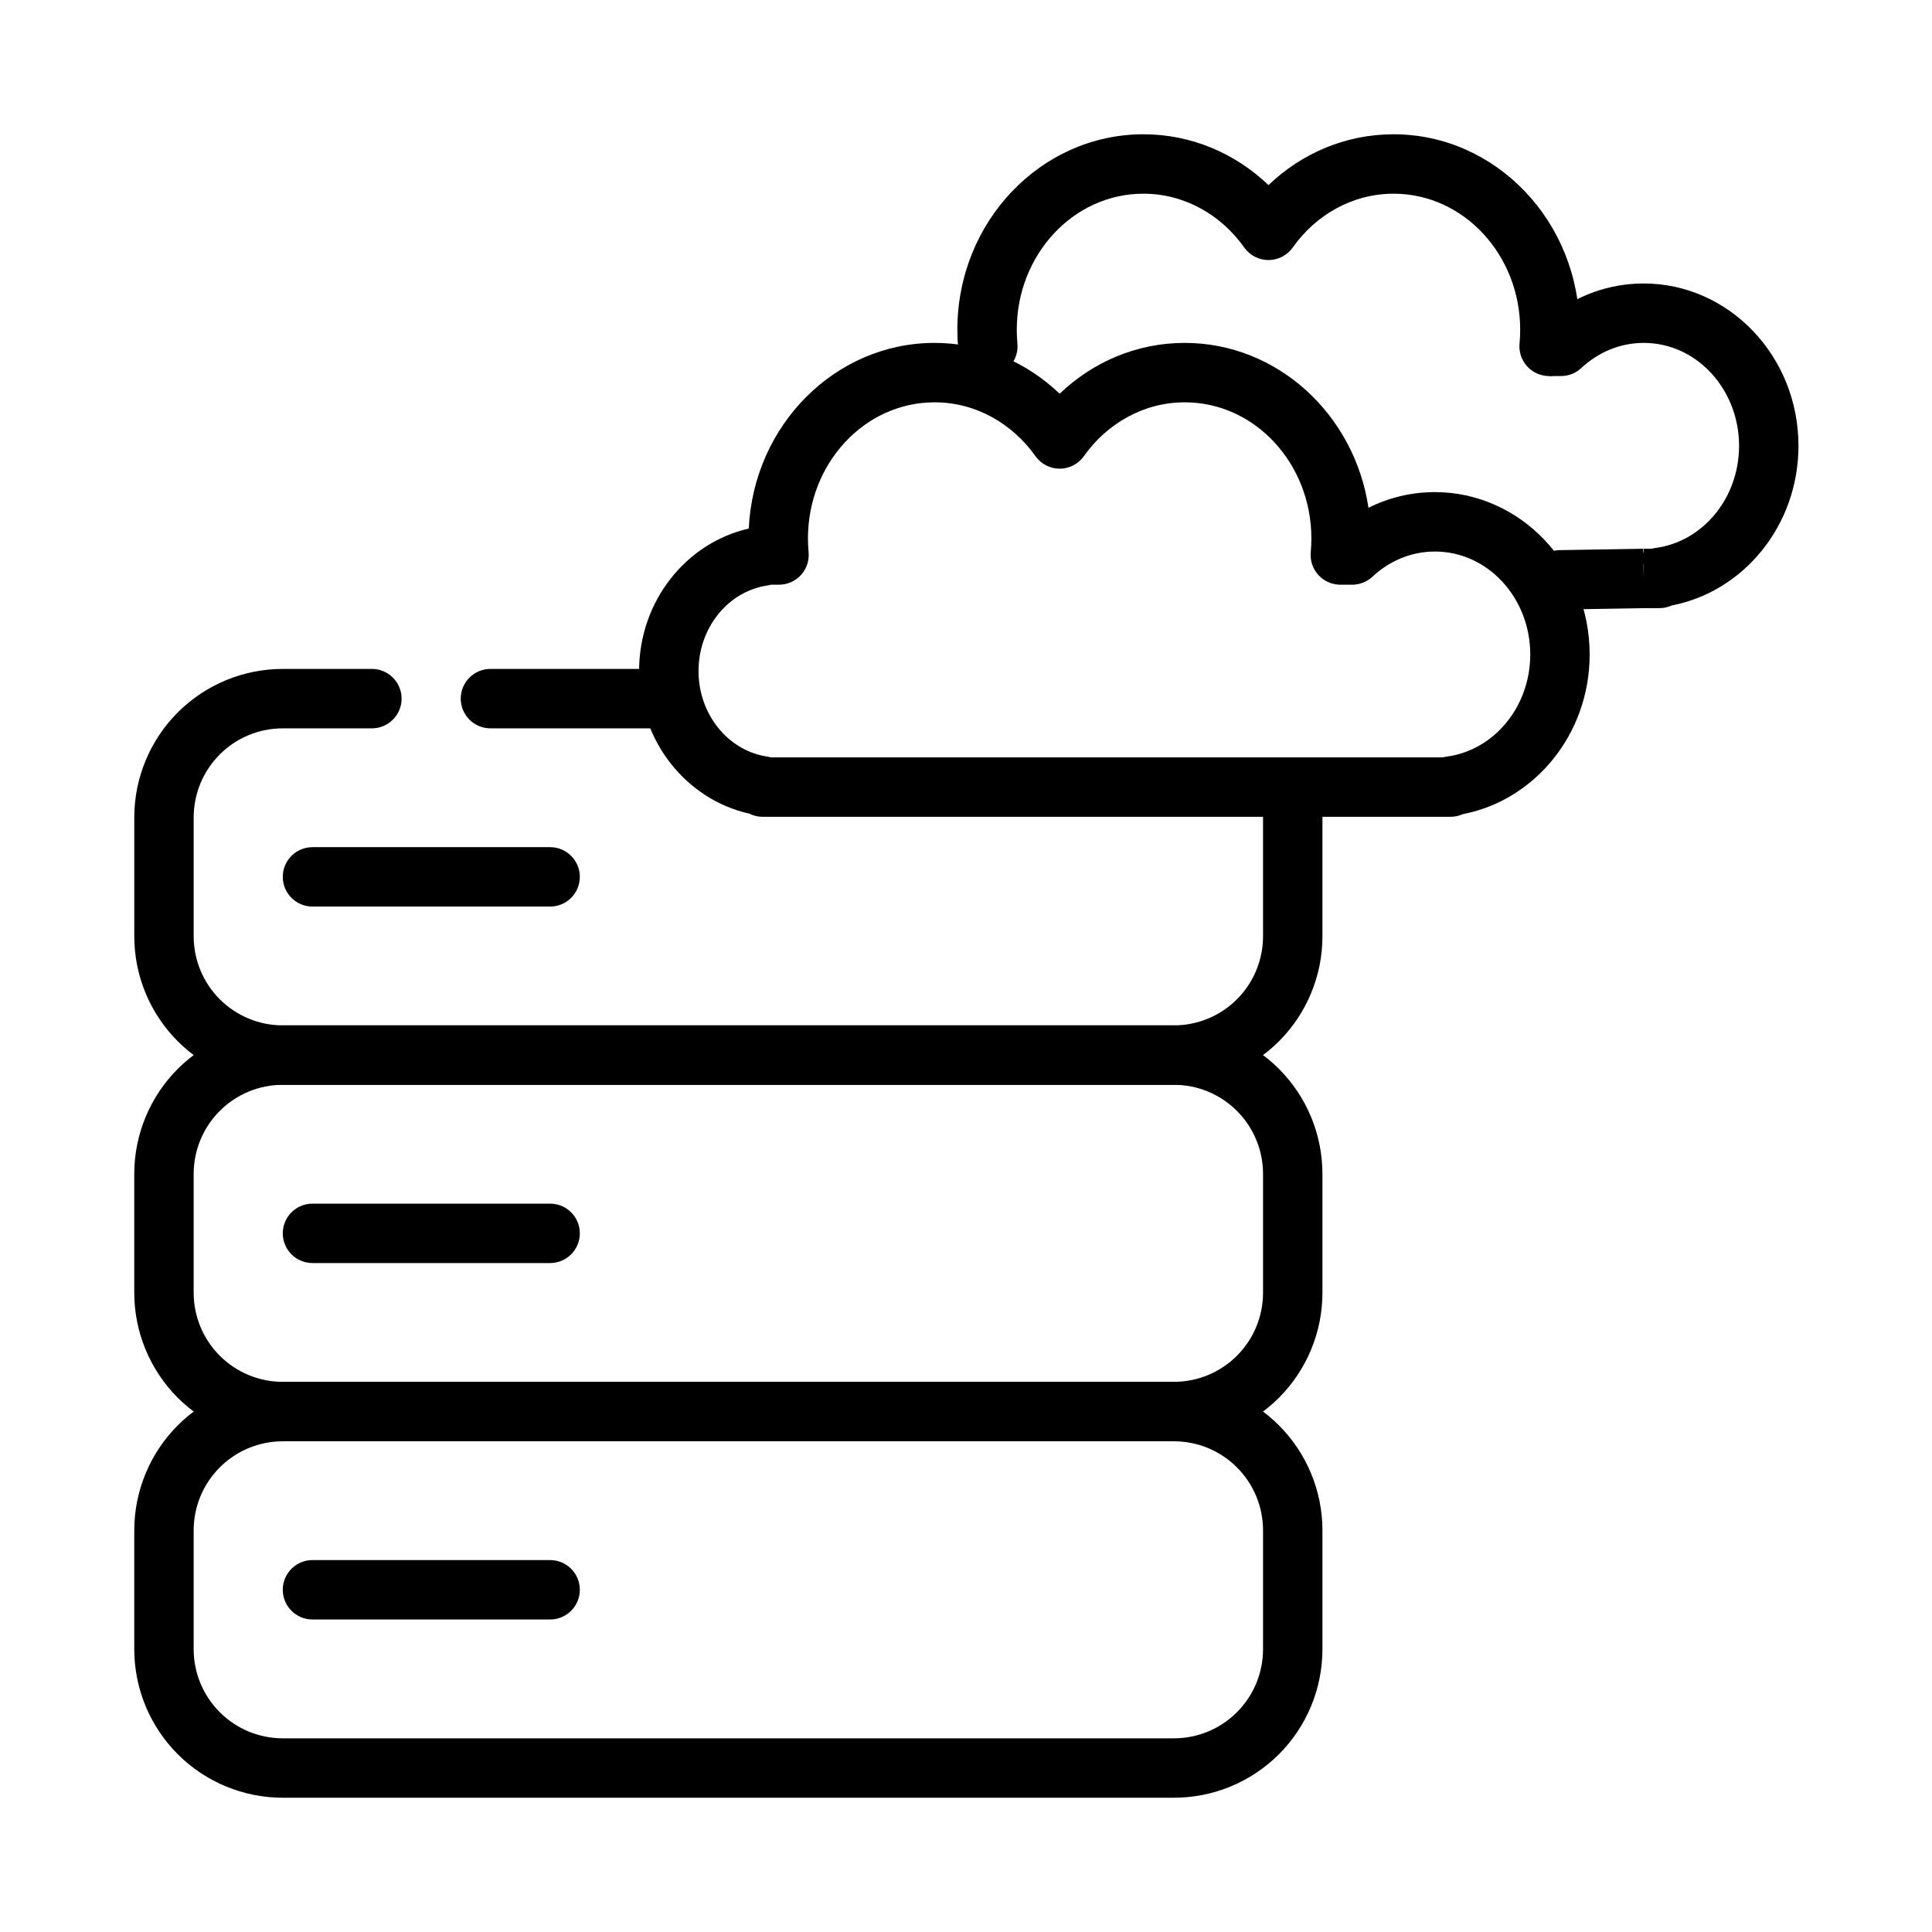
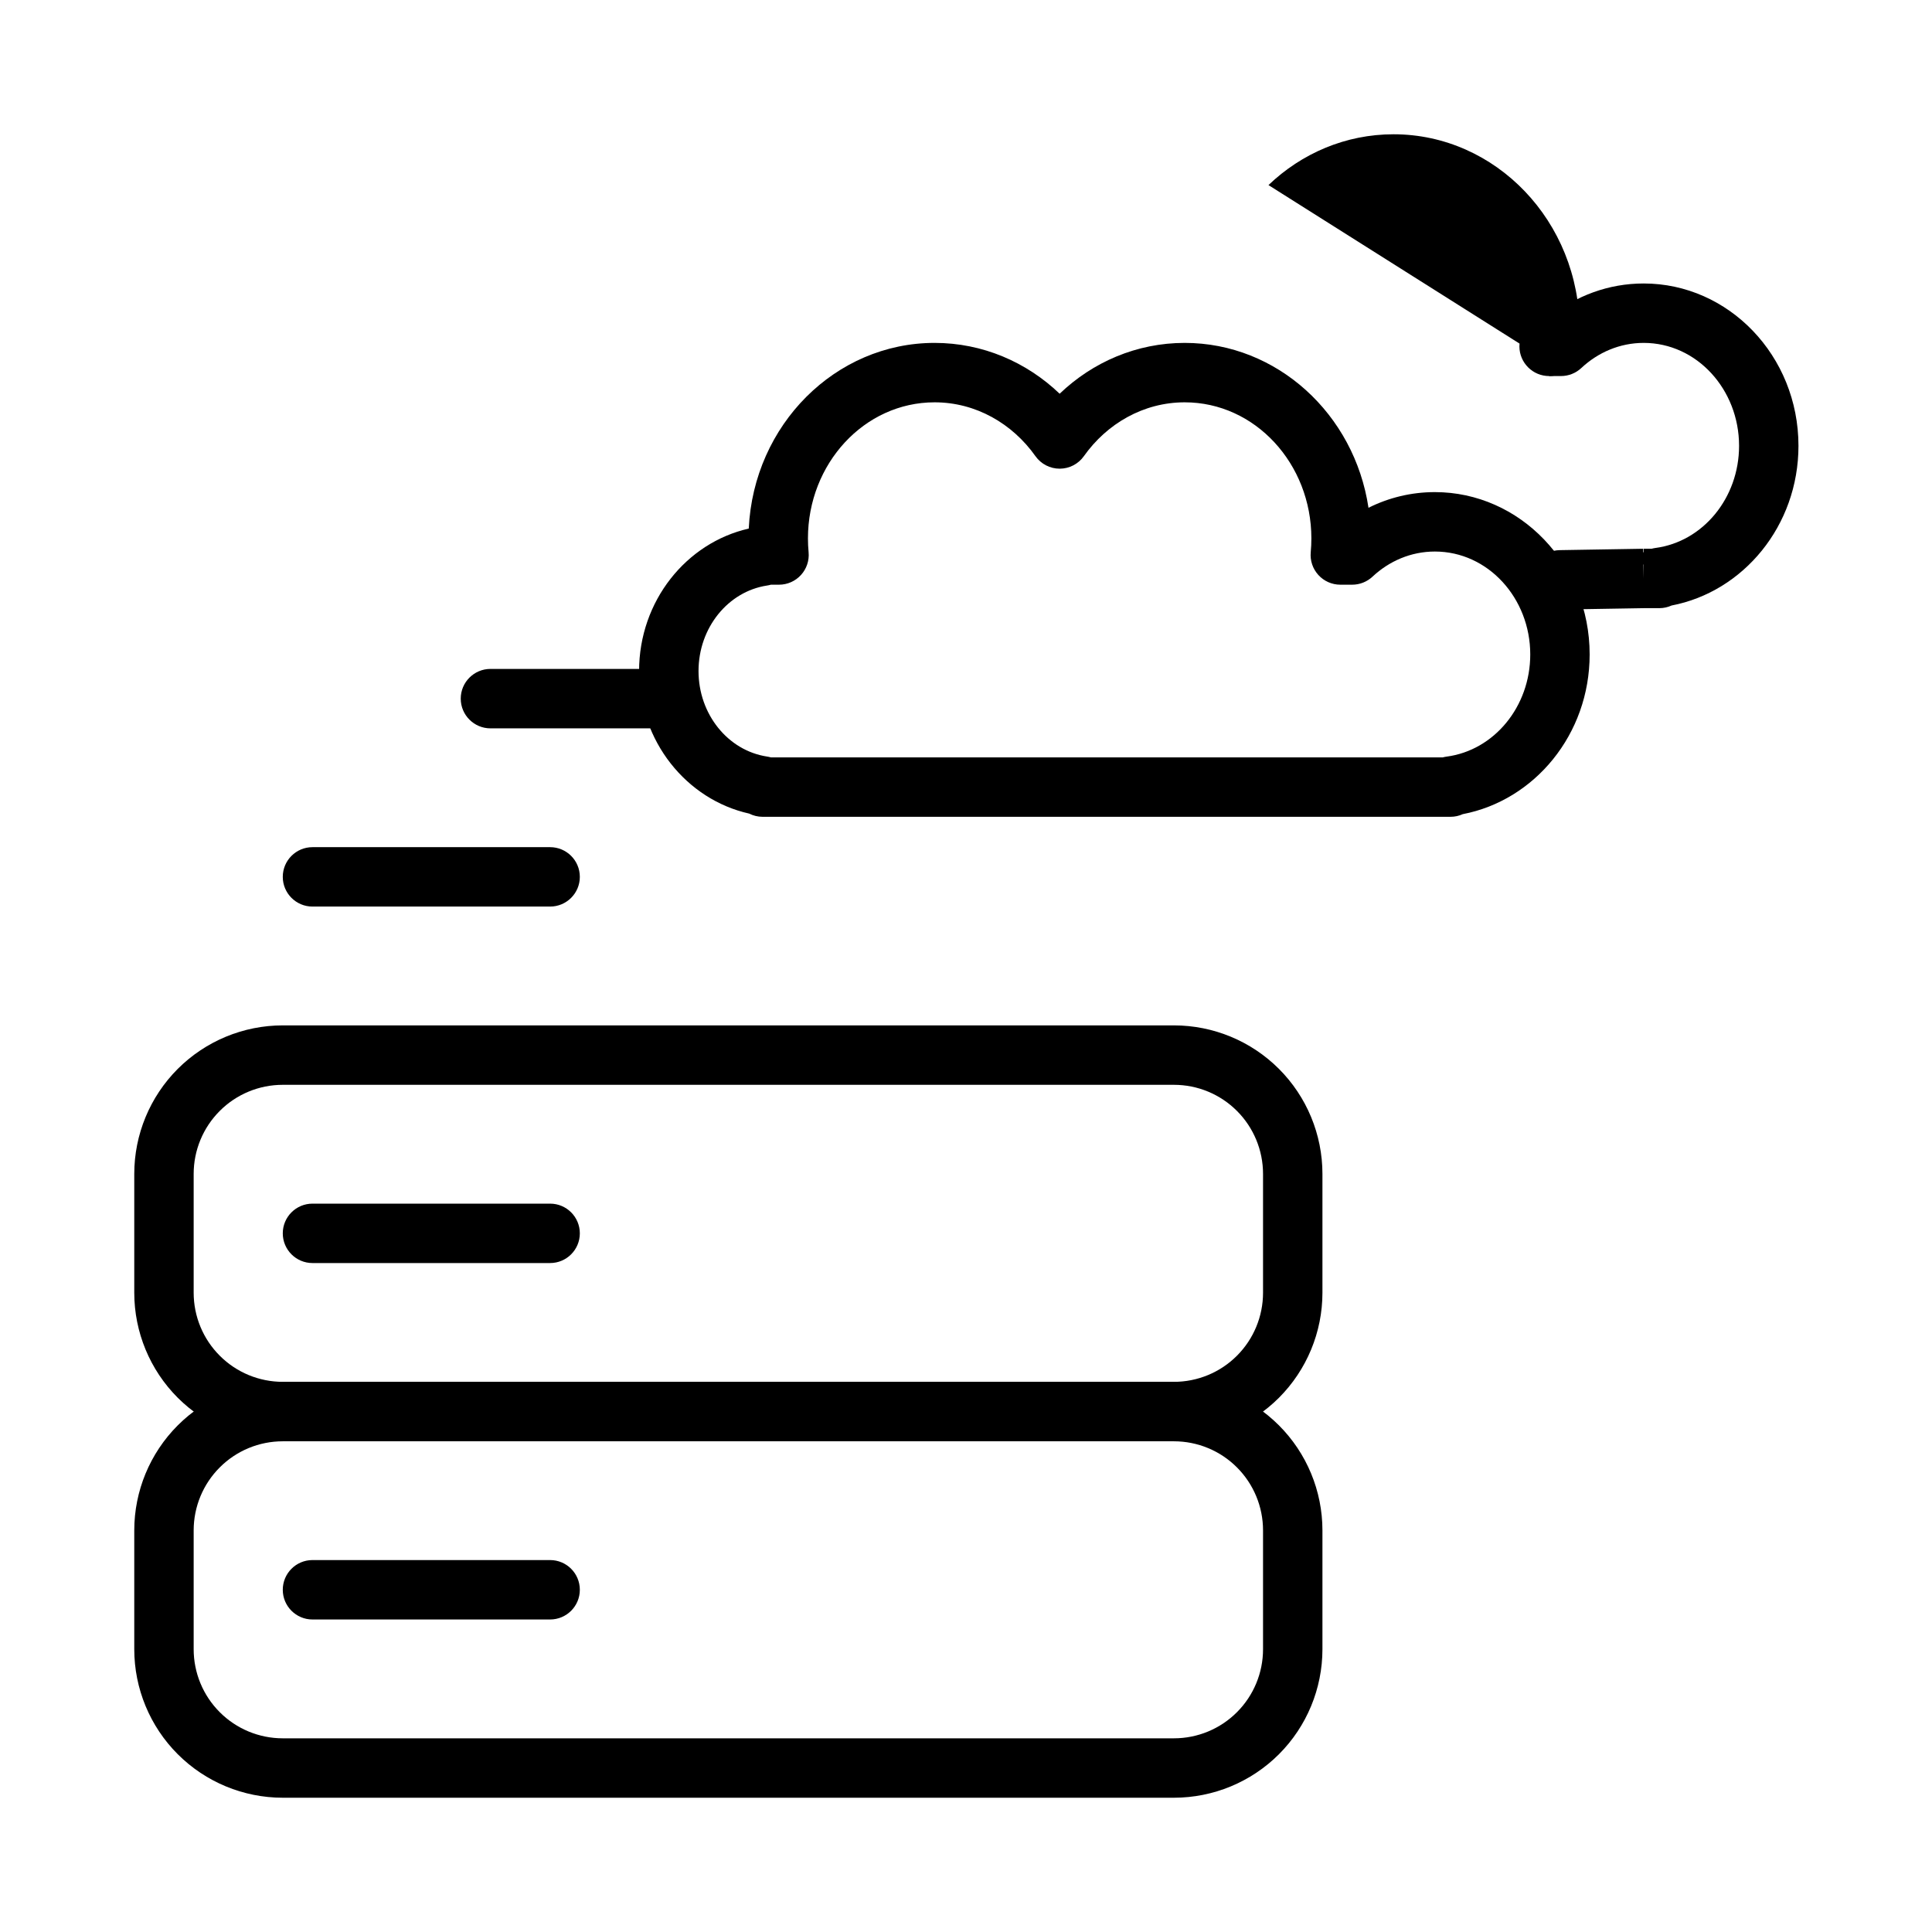
<svg xmlns="http://www.w3.org/2000/svg" fill="#000000" width="800px" height="800px" version="1.1" viewBox="144 144 512 512">
  <g fill-rule="evenodd">
    <path d="m494.46 549.57c0-10.438-4.148-20.449-11.523-27.832-7.383-7.383-17.398-11.531-27.836-11.531h-236.16c-10.438 0-20.449 4.148-27.836 11.531-7.375 7.383-11.523 17.395-11.523 27.832v31.484c0 10.438 4.148 20.453 11.523 27.832 7.387 7.383 17.398 11.531 27.836 11.531h236.16c10.438 0 20.453-4.148 27.836-11.531 7.375-7.379 11.523-17.395 11.523-27.832zm-15.742 0v31.484c0 6.269-2.488 12.273-6.918 16.699-4.426 4.434-10.434 6.918-16.699 6.918h-236.16c-6.266 0-12.273-2.484-16.695-6.918-4.434-4.426-6.922-10.43-6.922-16.699v-31.484c0-6.266 2.488-12.273 6.922-16.699 4.422-4.434 10.43-6.914 16.695-6.914h236.16c6.266 0 12.273 2.481 16.699 6.914 4.43 4.426 6.918 10.434 6.918 16.699z" />
    <path d="m226.81 573.18h62.977c4.348 0 7.875-3.527 7.875-7.871 0-4.348-3.527-7.875-7.875-7.875h-62.977c-4.344 0-7.871 3.527-7.871 7.875 0 4.344 3.527 7.871 7.871 7.871z" />
    <path d="m226.81 478.72h62.977c4.348 0 7.875-3.527 7.875-7.871 0-4.348-3.527-7.871-7.875-7.871h-62.977c-4.344 0-7.871 3.523-7.871 7.871 0 4.344 3.527 7.871 7.871 7.871z" />
    <path d="m226.81 384.25h62.977c4.348 0 7.875-3.527 7.875-7.871 0-4.348-3.527-7.871-7.875-7.871h-62.977c-4.344 0-7.871 3.523-7.871 7.871 0 4.344 3.527 7.871 7.871 7.871z" />
    <path d="m494.46 455.1c0-10.438-4.148-20.449-11.523-27.832-7.383-7.383-17.398-11.531-27.836-11.531h-236.16c-10.438 0-20.449 4.148-27.836 11.531-7.375 7.383-11.523 17.395-11.523 27.832v31.484c0 10.438 4.148 20.453 11.523 27.836 7.387 7.379 17.398 11.531 27.836 11.531h236.16c10.438 0 20.453-4.152 27.836-11.531 7.375-7.383 11.523-17.398 11.523-27.836zm-15.742 0v31.484c0 6.269-2.488 12.273-6.918 16.699-4.426 4.434-10.434 6.918-16.699 6.918h-236.16c-6.266 0-12.273-2.484-16.695-6.918-4.434-4.426-6.922-10.43-6.922-16.699v-31.484c0-6.266 2.488-12.273 6.922-16.699 4.422-4.434 10.43-6.914 16.695-6.914h236.16c6.266 0 12.273 2.481 16.699 6.914 4.43 4.426 6.918 10.434 6.918 16.699z" />
    <path d="m319.91 321.27h-45.934c-4.348 0-7.875 3.531-7.875 7.875s3.527 7.875 7.875 7.875h45.934c4.344 0 7.871-3.531 7.871-7.875s-3.527-7.875-7.871-7.875z" />
-     <path d="m242.56 321.27h-23.617c-10.438 0-20.449 4.152-27.836 11.531-7.375 7.383-11.523 17.395-11.523 27.836v31.48c0 10.441 4.148 20.453 11.523 27.836 7.387 7.379 17.398 11.531 27.836 11.531h236.16c10.438 0 20.453-4.152 27.836-11.531 7.375-7.383 11.523-17.395 11.523-27.836v-31.48c0-2.574-0.25-5.117-0.738-7.598-0.844-4.266-4.984-7.047-9.242-6.211-4.266 0.844-7.043 4.981-6.203 9.246 0.293 1.492 0.441 3.016 0.441 4.562v31.48c0 6.269-2.488 12.273-6.918 16.703-4.426 4.43-10.434 6.914-16.699 6.914h-236.16c-6.266 0-12.273-2.484-16.695-6.914-4.434-4.43-6.922-10.434-6.922-16.703v-31.48c0-6.269 2.488-12.273 6.922-16.703 4.422-4.43 10.43-6.914 16.695-6.914h23.617c4.344 0 7.871-3.531 7.871-7.875s-3.527-7.875-7.871-7.875z" />
    <path d="m424.82 248.34c8.77-8.391 20.41-13.469 33.145-13.469 24.473 0 44.984 18.863 48.699 43.695 5.336-2.668 11.305-4.152 17.594-4.152 22.504 0 41.016 19.156 41.016 43.023 0 21.191-14.613 38.68-33.625 42.32-0.992 0.453-2.09 0.703-3.25 0.703h-4.141v-7.875 7.875h-178.16c-1.277 0-2.484-0.309-3.551-0.848-16.566-3.695-29.184-19.137-29.184-37.781 0-18.602 12.559-34.016 29.066-37.754 1.293-27.496 22.98-49.207 49.242-49.207 12.734 0 24.375 5.078 33.145 13.469zm101.53 96.375c0.332-0.09 0.672-0.16 1.016-0.203 12.609-1.668 22.168-13.254 22.168-27.074 0-14.93-11.195-27.277-25.273-27.277-6.344 0-12.125 2.535-16.535 6.664-1.461 1.363-3.383 2.125-5.379 2.125h-3.152c-2.215 0-4.328-0.938-5.816-2.574-1.492-1.641-2.227-3.828-2.019-6.031 0.113-1.211 0.168-2.426 0.168-3.66 0-19.781-14.906-36.066-33.559-36.066-10.934 0-20.617 5.644-26.723 14.262-1.477 2.086-3.871 3.324-6.422 3.324-2.551 0-4.945-1.238-6.422-3.324-6.106-8.617-15.789-14.262-26.723-14.262-18.652 0-33.562 16.285-33.562 36.066 0 1.234 0.059 2.449 0.172 3.66 0.207 2.203-0.527 4.391-2.019 6.031-1.488 1.637-3.602 2.574-5.816 2.574h-2.152c-0.332 0.094-0.668 0.168-1.012 0.219-10.383 1.582-18.172 11.223-18.172 22.664s7.789 21.082 18.172 22.664c0.344 0.051 0.68 0.125 1.012 0.219z" />
    <path d="m554.76 227.91c6.906-5.527 15.516-8.785 24.836-8.785 22.504 0 41.016 19.156 41.016 43.023 0 21.188-14.613 38.676-33.625 42.316-0.992 0.453-2.09 0.703-3.25 0.703h-4.074l-22.078 0.367c-4.344 0.07-7.934-3.398-8.004-7.742-0.07-4.344 3.398-7.93 7.742-8l22.145-0.367 0.012 0.977 0.117-0.07v-0.91h2.09c0.332-0.086 0.672-0.156 1.016-0.203 12.609-1.668 22.168-13.254 22.168-27.07 0-14.93-11.195-27.277-25.273-27.277-6.344 0-12.125 2.535-16.535 6.66-1.461 1.367-3.383 2.125-5.379 2.125h-3.152v-14.5l-2.231 0.883c0.723-0.68 1.469-1.324 2.231-1.945v-0.184zm24.836 65.656-0.062 0.062 0.062 3.668z" />
-     <path d="m480.16 193.05c8.773-8.387 20.41-13.465 33.145-13.465 27.082 0 49.305 23.09 49.305 51.809 0 1.73-0.082 3.441-0.238 5.129-0.406 4.328-4.25 7.508-8.574 7.102s-7.508-4.246-7.102-8.57c0.113-1.207 0.172-2.426 0.172-3.66 0-19.781-14.91-36.062-33.562-36.062-10.934 0-20.613 5.641-26.723 14.262-1.473 2.082-3.871 3.32-6.422 3.32-2.551 0-4.945-1.238-6.422-3.32-6.106-8.621-15.789-14.262-26.723-14.262-18.652 0-33.559 16.281-33.559 36.062 0 1.234 0.055 2.453 0.168 3.66 0.406 4.324-2.777 8.164-7.102 8.57-4.324 0.406-8.164-2.773-8.57-7.102-0.16-1.688-0.242-3.398-0.242-5.129 0-28.719 22.223-51.809 49.305-51.809 12.734 0 24.375 5.078 33.145 13.465z" />
+     <path d="m480.16 193.05c8.773-8.387 20.41-13.465 33.145-13.465 27.082 0 49.305 23.09 49.305 51.809 0 1.73-0.082 3.441-0.238 5.129-0.406 4.328-4.25 7.508-8.574 7.102s-7.508-4.246-7.102-8.57z" />
  </g>
</svg>